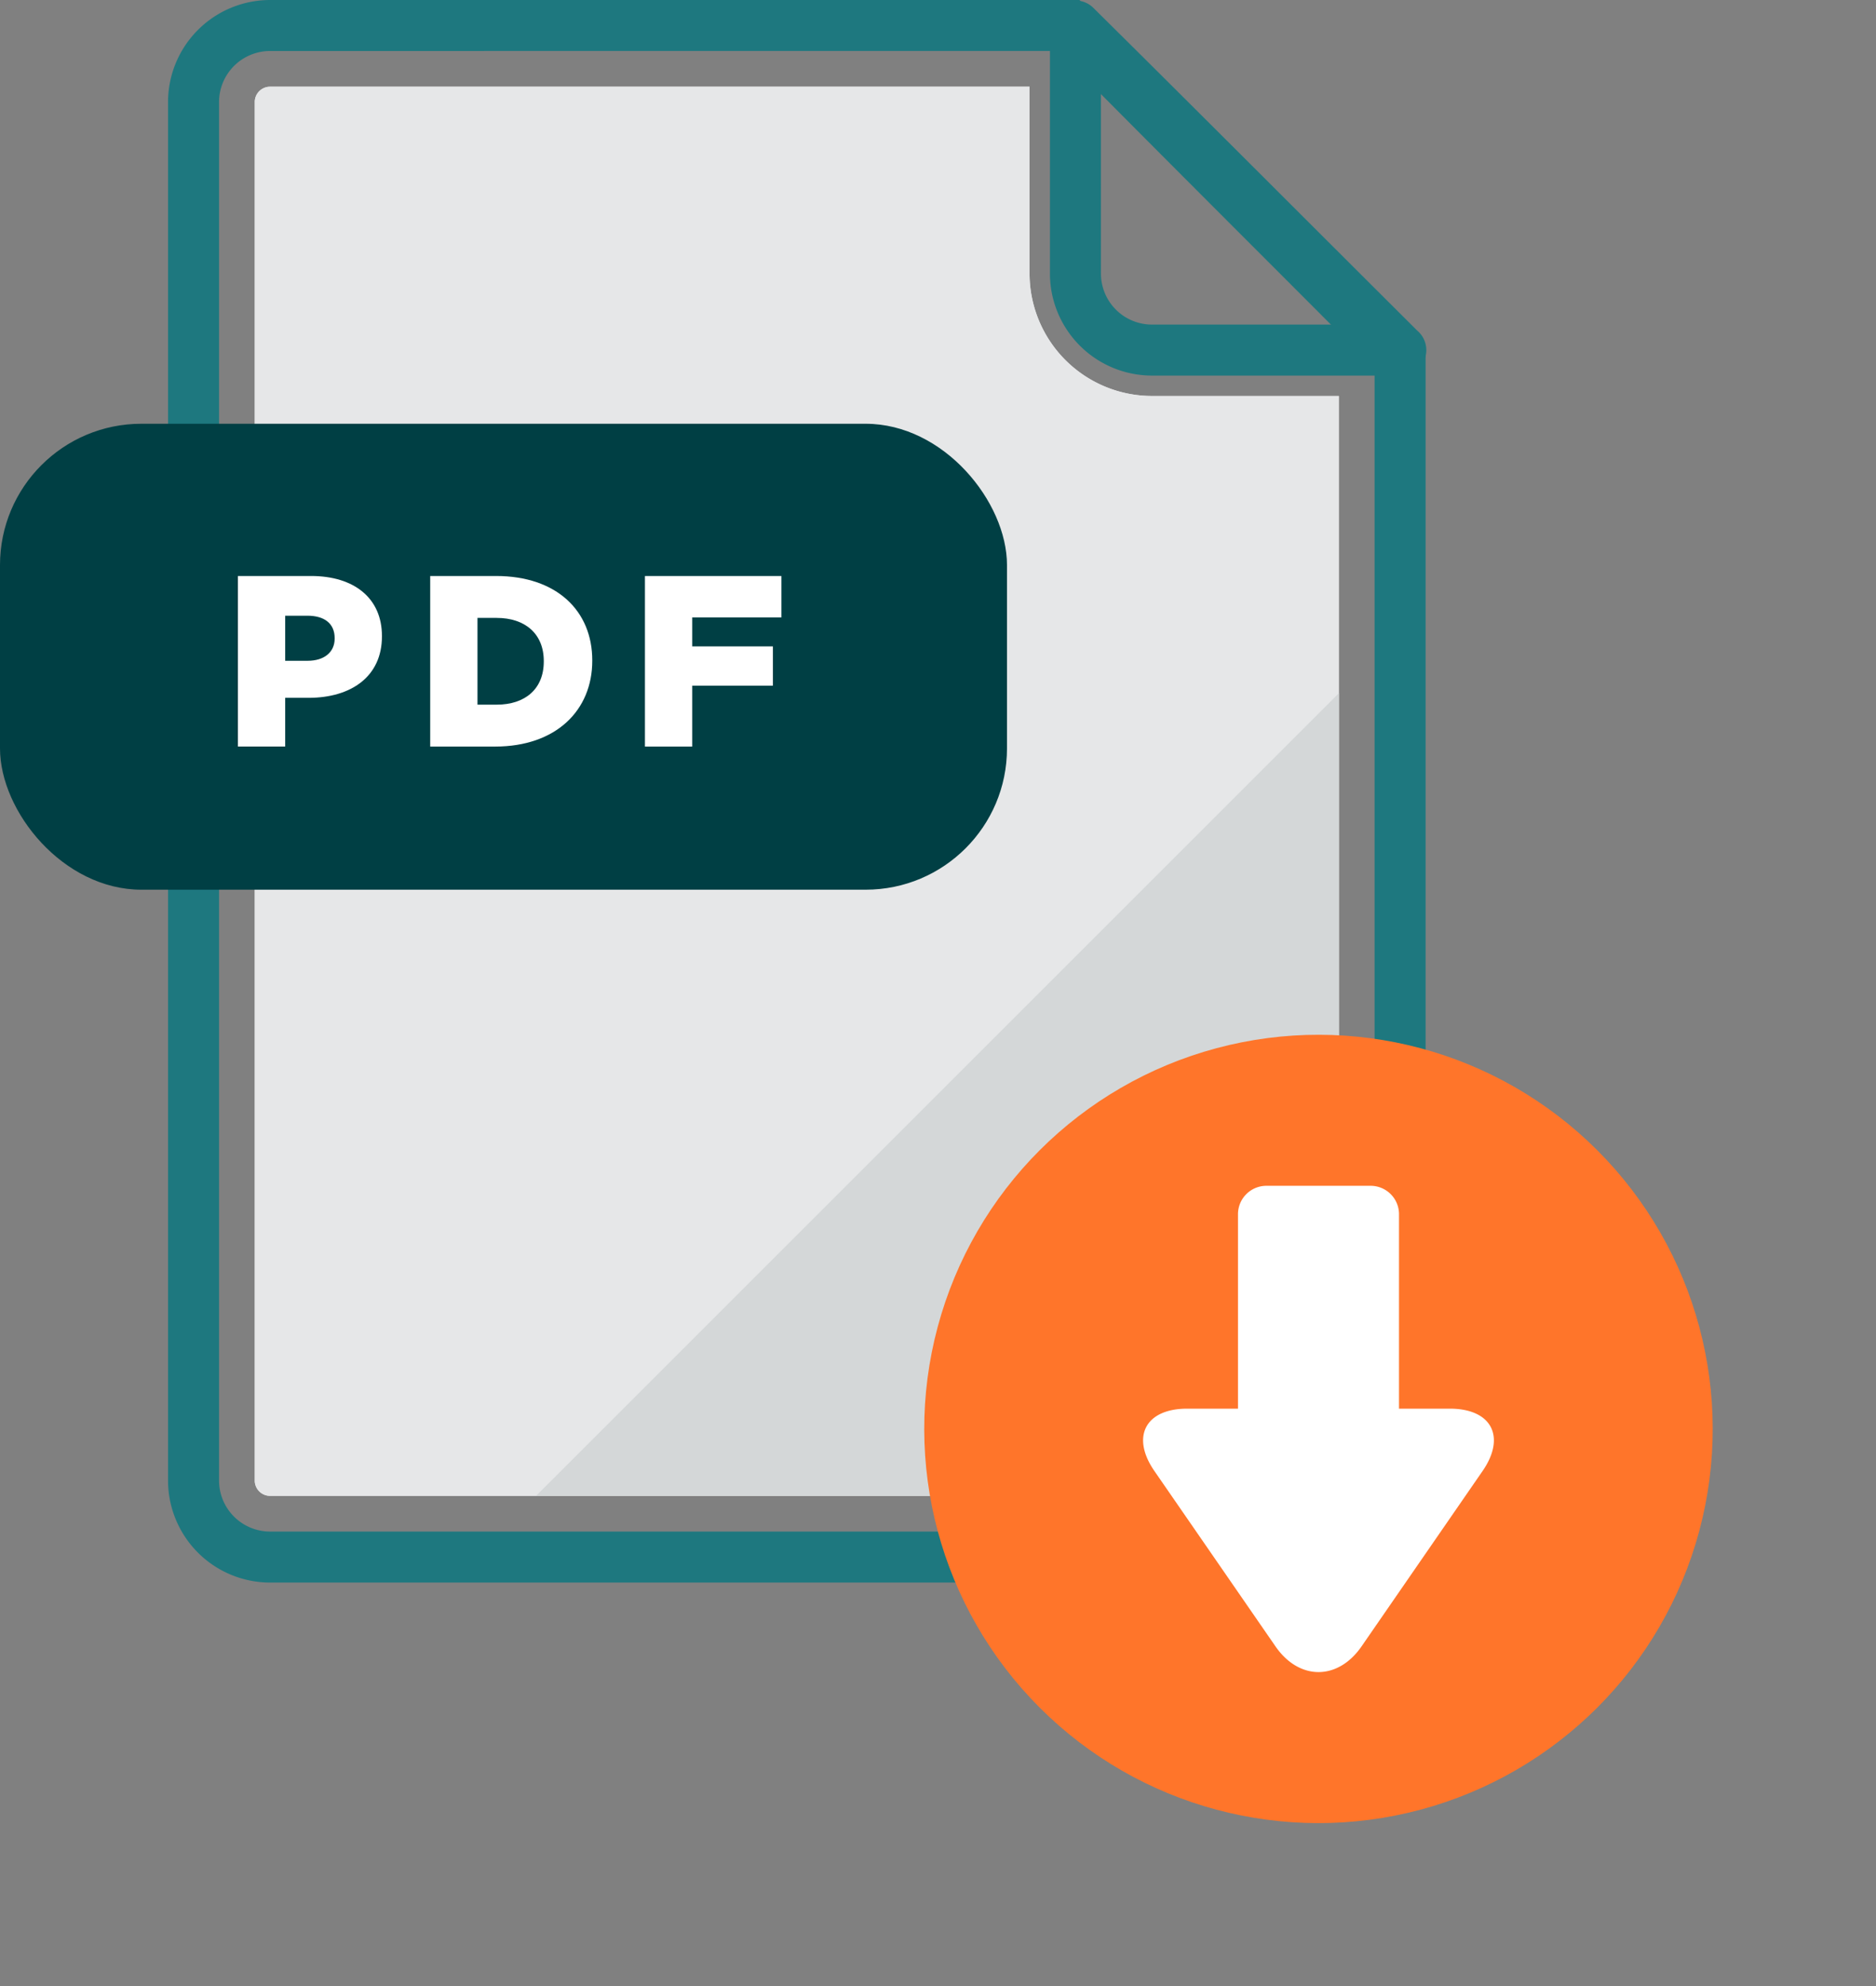
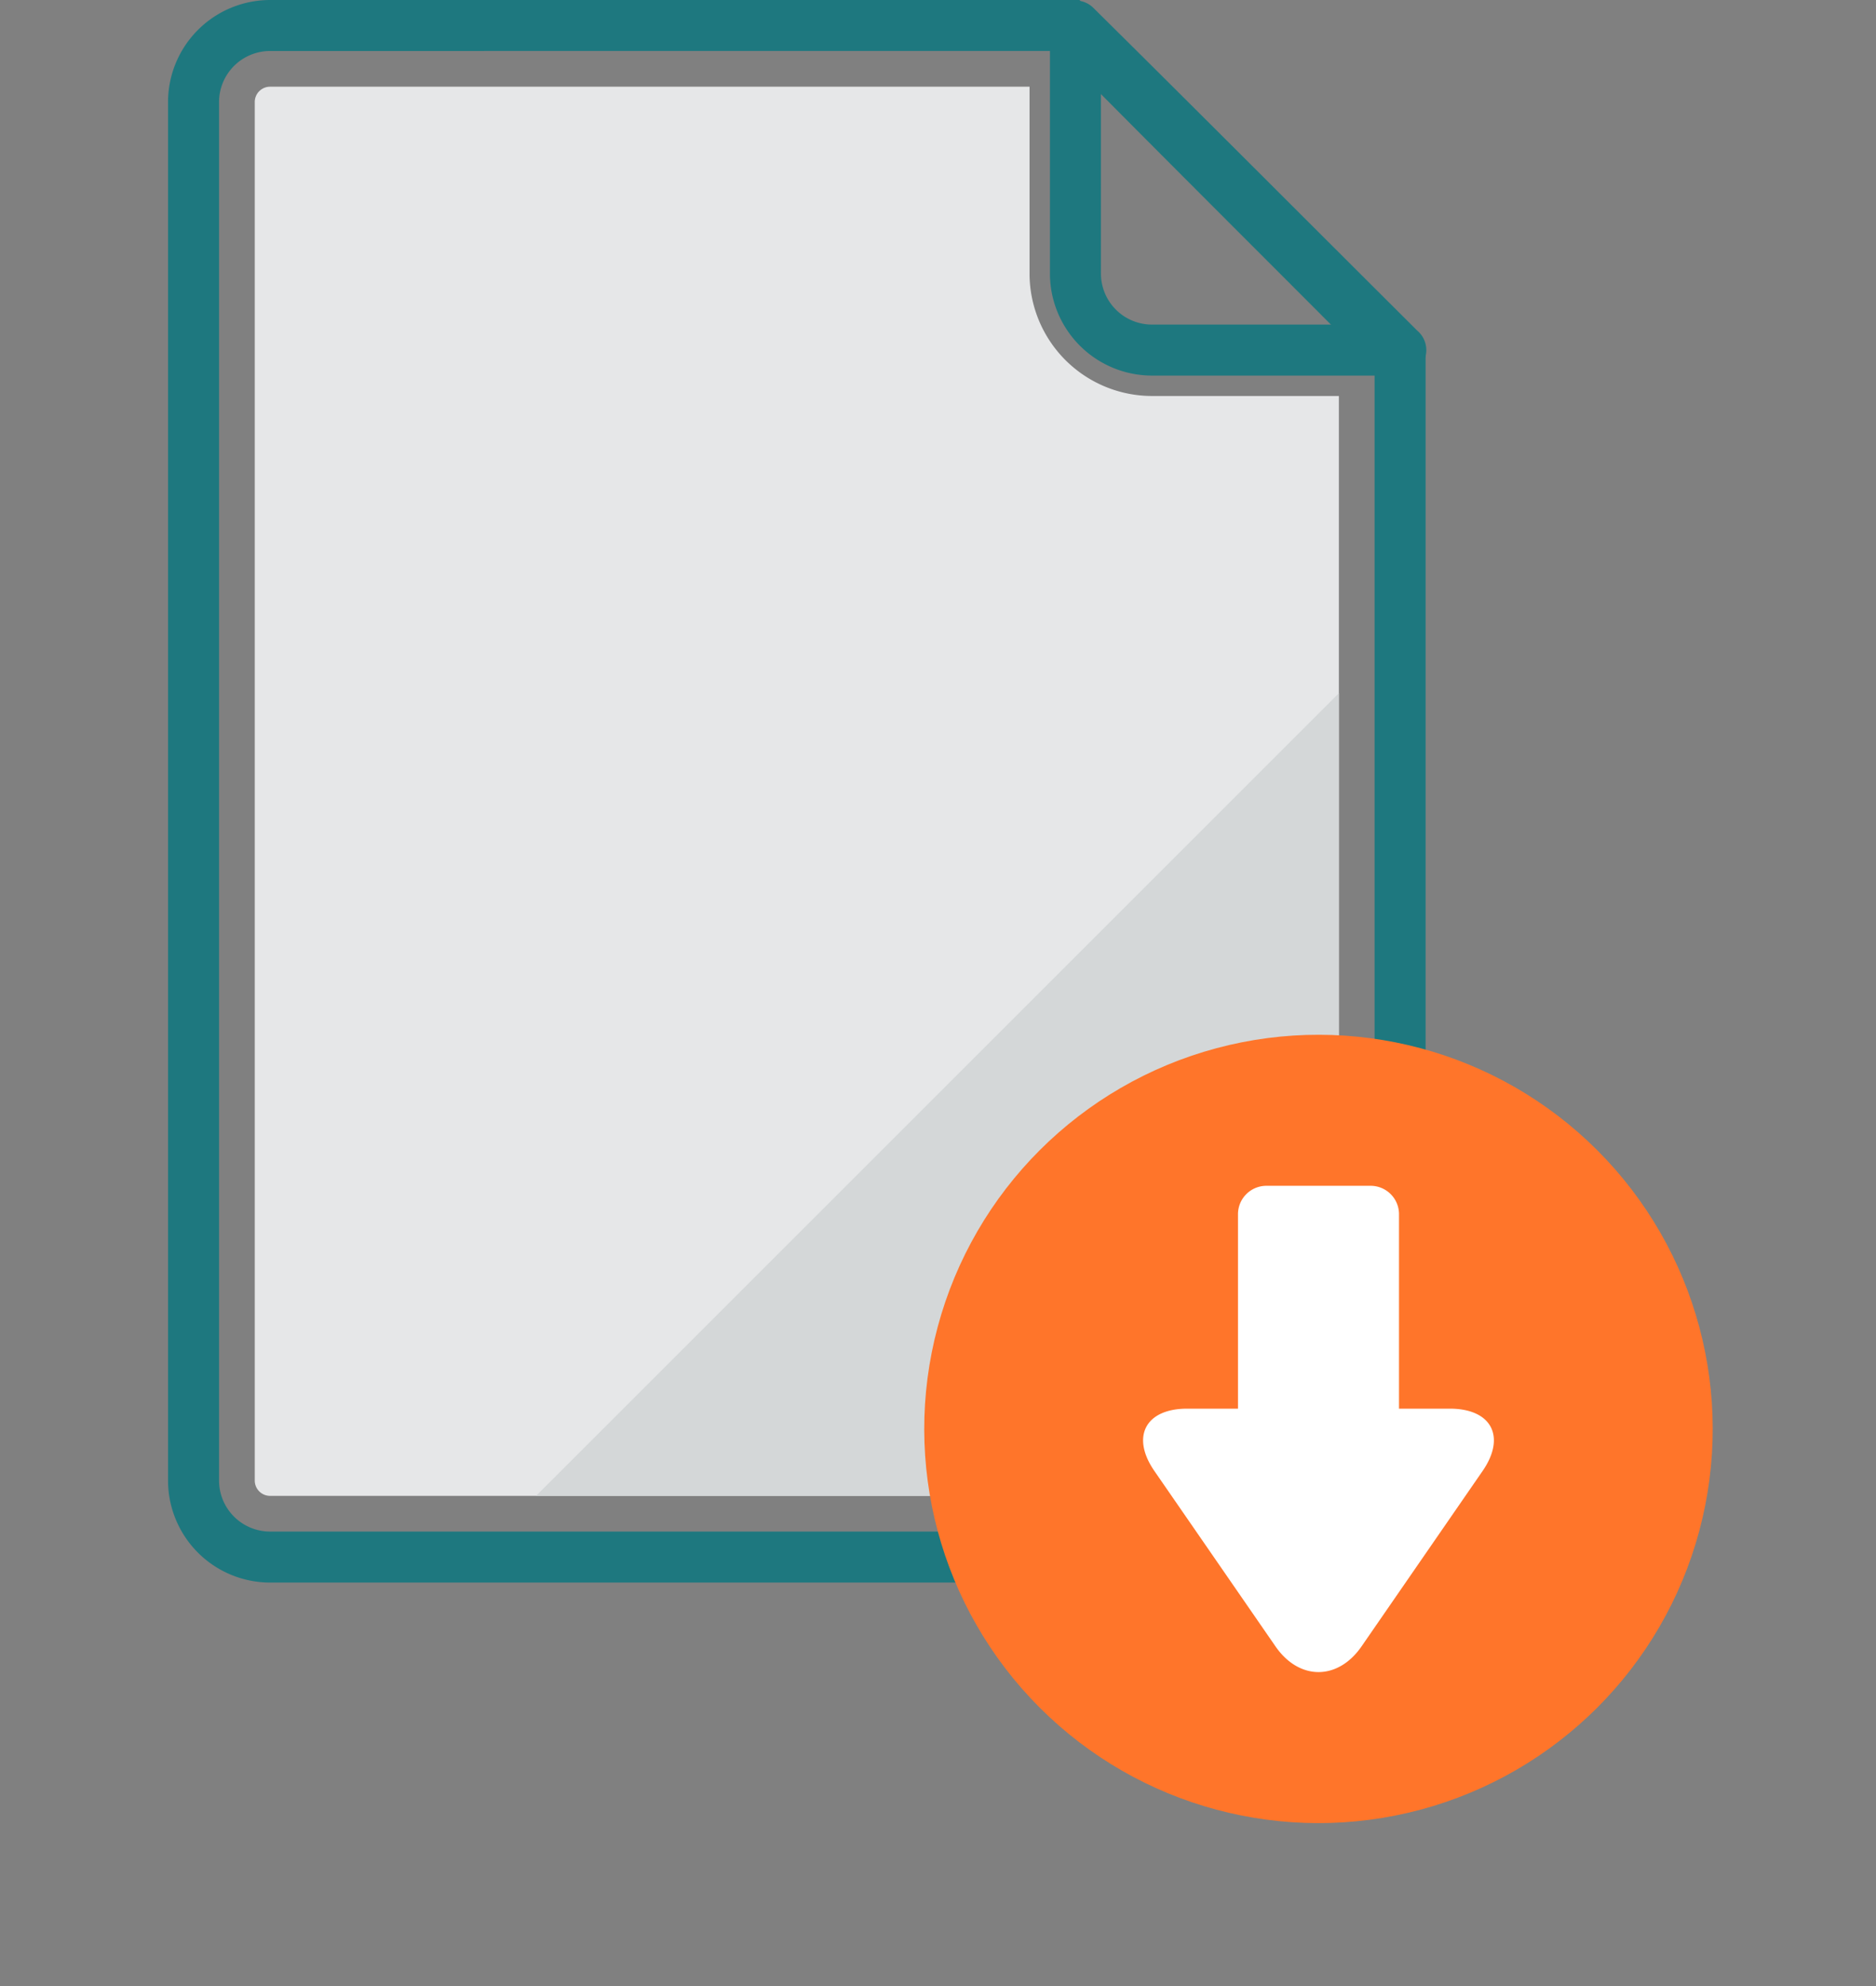
<svg xmlns="http://www.w3.org/2000/svg" width="250.292" height="265.059" viewBox="0 0 250.292 265.059">
  <rect x="0" y="0" width="250.292" height="265.059" fill="#808080" stroke="none" />
  <g id="Group_705" data-name="Group 705" transform="translate(-532.123 -21.274)">
    <path id="Path_786" data-name="Path 786" d="M784.754,71.427H751.562A13.627,13.627,0,0,1,737.95,57.815V24.786a3.4,3.4,0,0,1,5.8-2.419c9.058,8.965,18.223,18.12,27.086,26.973q8.063,8.055,16.133,16.1a3.4,3.4,0,0,1-2.212,5.988Zm-40-38.476V57.815a6.813,6.813,0,0,0,6.806,6.806h24.944q-5.243-5.23-10.482-10.465C759.054,47.194,751.9,40.045,744.756,32.951Z" transform="translate(-65.746 -0.035)" fill="#1e787f" />
    <path id="Path_787" data-name="Path 787" d="M719.233,232.449H578.676a13.627,13.627,0,0,1-13.612-13.612V34.886a13.627,13.627,0,0,1,13.612-13.612h107.99l1,1.01c9.122,9.222,18.447,18.555,27.463,27.582q8.368,8.377,16.727,16.765l.991,1V218.838A13.627,13.627,0,0,1,719.233,232.449ZM578.676,28.08a6.814,6.814,0,0,0-6.806,6.806V218.838a6.814,6.814,0,0,0,6.806,6.806H719.233a6.814,6.814,0,0,0,6.806-6.806V70.436q-7.854-7.889-15.727-15.761c-8.693-8.7-17.672-17.692-26.486-26.6Z" transform="translate(-10.522 0)" fill="#1e787f" />
    <g id="Group_702" data-name="Group 702" transform="translate(566.112 32.844)">
      <g id="Group_700" data-name="Group 700">
-         <path id="Path_788" data-name="Path 788" d="M701.768,79.545a16.353,16.353,0,0,1-16.334-16.334V38.274H584.106a2.044,2.044,0,0,0-2.042,2.042V224.268a2.044,2.044,0,0,0,2.042,2.042H724.663a2.044,2.044,0,0,0,2.042-2.042V79.545Z" transform="translate(-582.064 -38.274)" fill="#e6e7e8" />
-       </g>
+         </g>
      <g id="Group_701" data-name="Group 701">
        <path id="Path_789" data-name="Path 789" d="M701.768,79.545a16.353,16.353,0,0,1-16.334-16.334V38.274H584.106a2.044,2.044,0,0,0-2.042,2.042V224.268a2.044,2.044,0,0,0,2.042,2.042H724.663a2.044,2.044,0,0,0,2.042-2.042V79.545Z" transform="translate(-582.064 -38.274)" fill="#e6e7e8" />
      </g>
    </g>
    <path id="Path_790" data-name="Path 790" d="M688.507,212.994l-51.3,51.3H742.278a2.044,2.044,0,0,0,2.042-2.042V157.181Z" transform="translate(-33.567 -43.412)" fill="#d4d7d8" />
-     <rect id="Rectangle_169" data-name="Rectangle 169" width="134.351" height="62.174" rx="18.86" transform="translate(532.123 77.82)" fill="#003f44" />
    <g id="Group_703" data-name="Group 703" transform="translate(563.864 98.134)">
-       <path id="Path_791" data-name="Path 791" d="M578.762,134.208h9.755c5.755,0,9.461,2.959,9.461,8v.065c0,5.365-4.129,8.193-9.787,8.193H585.07v6.5h-6.308Zm9.3,11.315c2.243,0,3.609-1.17,3.609-2.958V142.5c0-1.951-1.366-2.992-3.642-2.992H585.07v6.015Z" transform="translate(-578.762 -134.208)" fill="#fff" />
-       <path id="Path_792" data-name="Path 792" d="M616.46,134.208h8.779c8.13,0,12.843,4.682,12.843,11.251v.065c0,6.568-4.779,11.445-12.973,11.445H616.46Zm8.877,17.168c3.772,0,6.276-2.081,6.276-5.755v-.065c0-3.642-2.5-5.755-6.276-5.755h-2.569v11.575Z" transform="translate(-590.804 -134.208)" fill="#fff" />
-       <path id="Path_793" data-name="Path 793" d="M658.554,134.208h18.208v5.528h-11.9v3.869h10.763v5.235H664.862v8.128h-6.308Z" transform="translate(-604.249 -134.208)" fill="#fff" />
-     </g>
+       </g>
    <circle id="Ellipse_41" data-name="Ellipse 41" cx="52.597" cy="52.597" r="52.597" transform="translate(633.648 211.95) rotate(-45)" fill="#ff752a" />
    <g id="Group_704" data-name="Group 704" transform="translate(684.627 179.506)">
      <path id="Path_794" data-name="Path 794" d="M797.136,283.509h-6.783V257.563a3.791,3.791,0,0,0-3.791-3.792h-13.9a3.792,3.792,0,0,0-3.792,3.792v25.946h-6.783c-5.562,0-7.528,3.745-4.368,8.322l16.15,23.394c3.16,4.578,8.331,4.578,11.49,0L801.5,291.832C804.663,287.255,802.7,283.509,797.136,283.509Z" transform="translate(-756.204 -253.771)" fill="#fff" />
    </g>
  </g>
</svg>